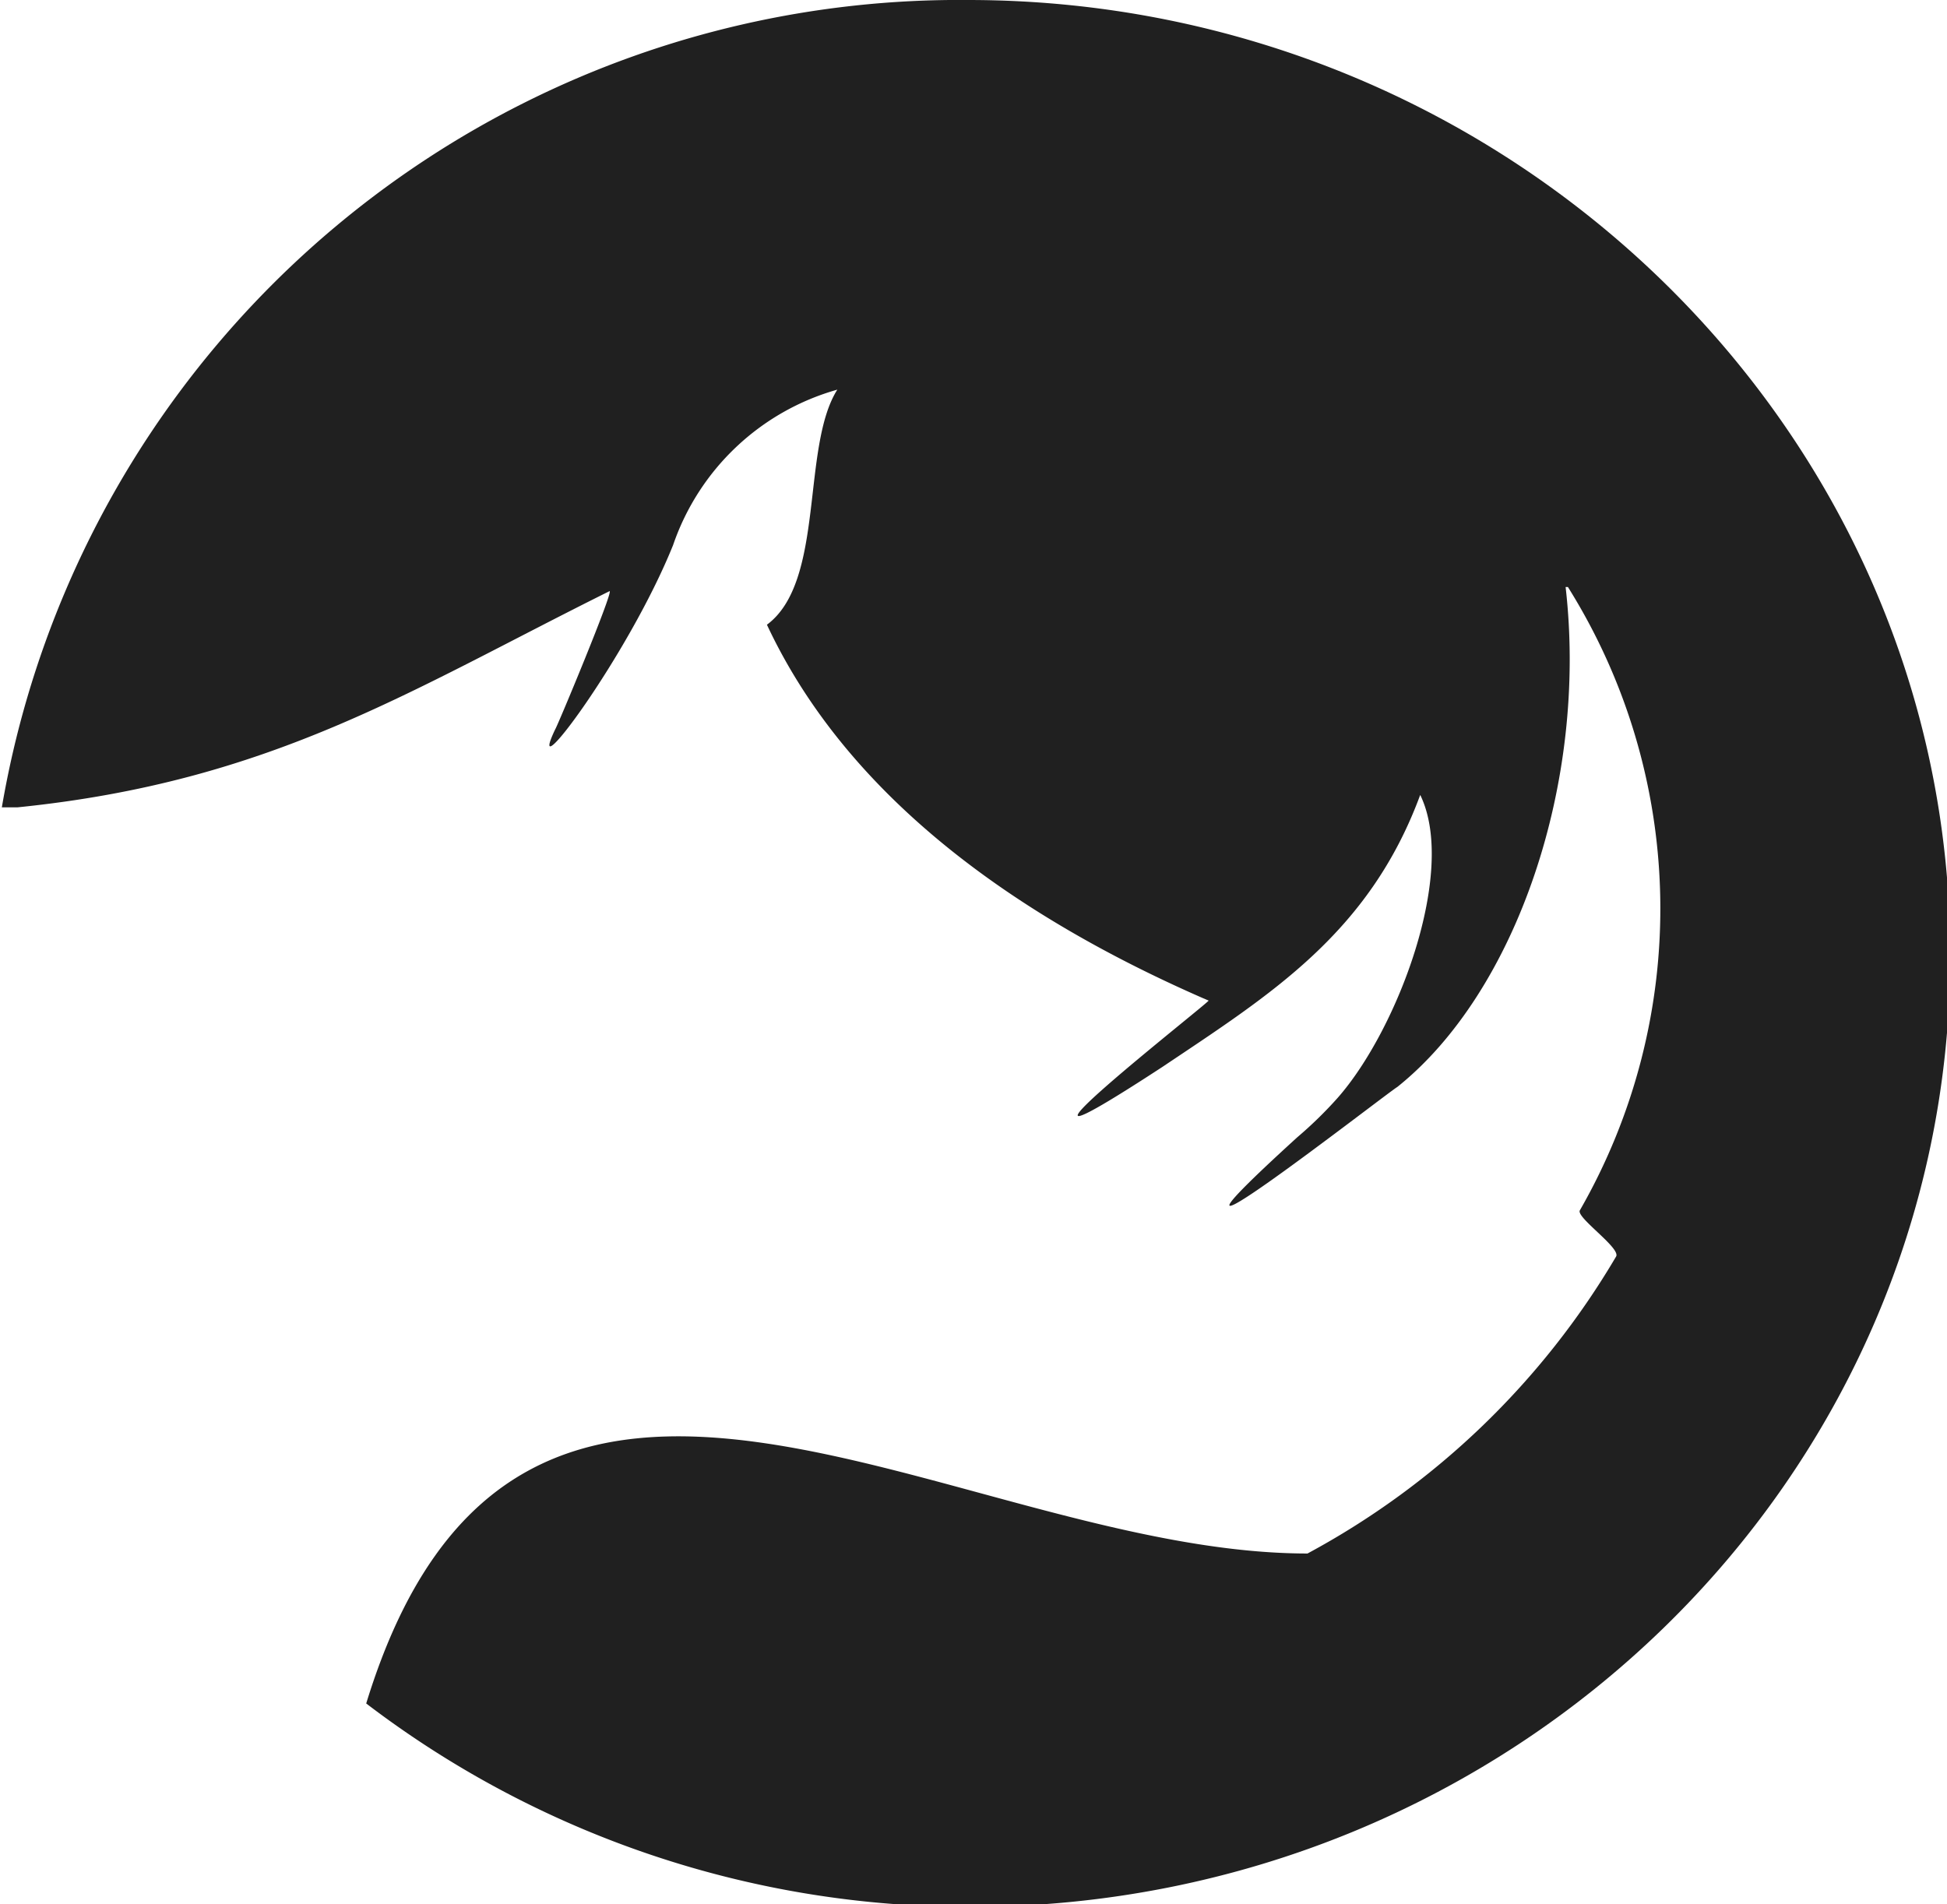
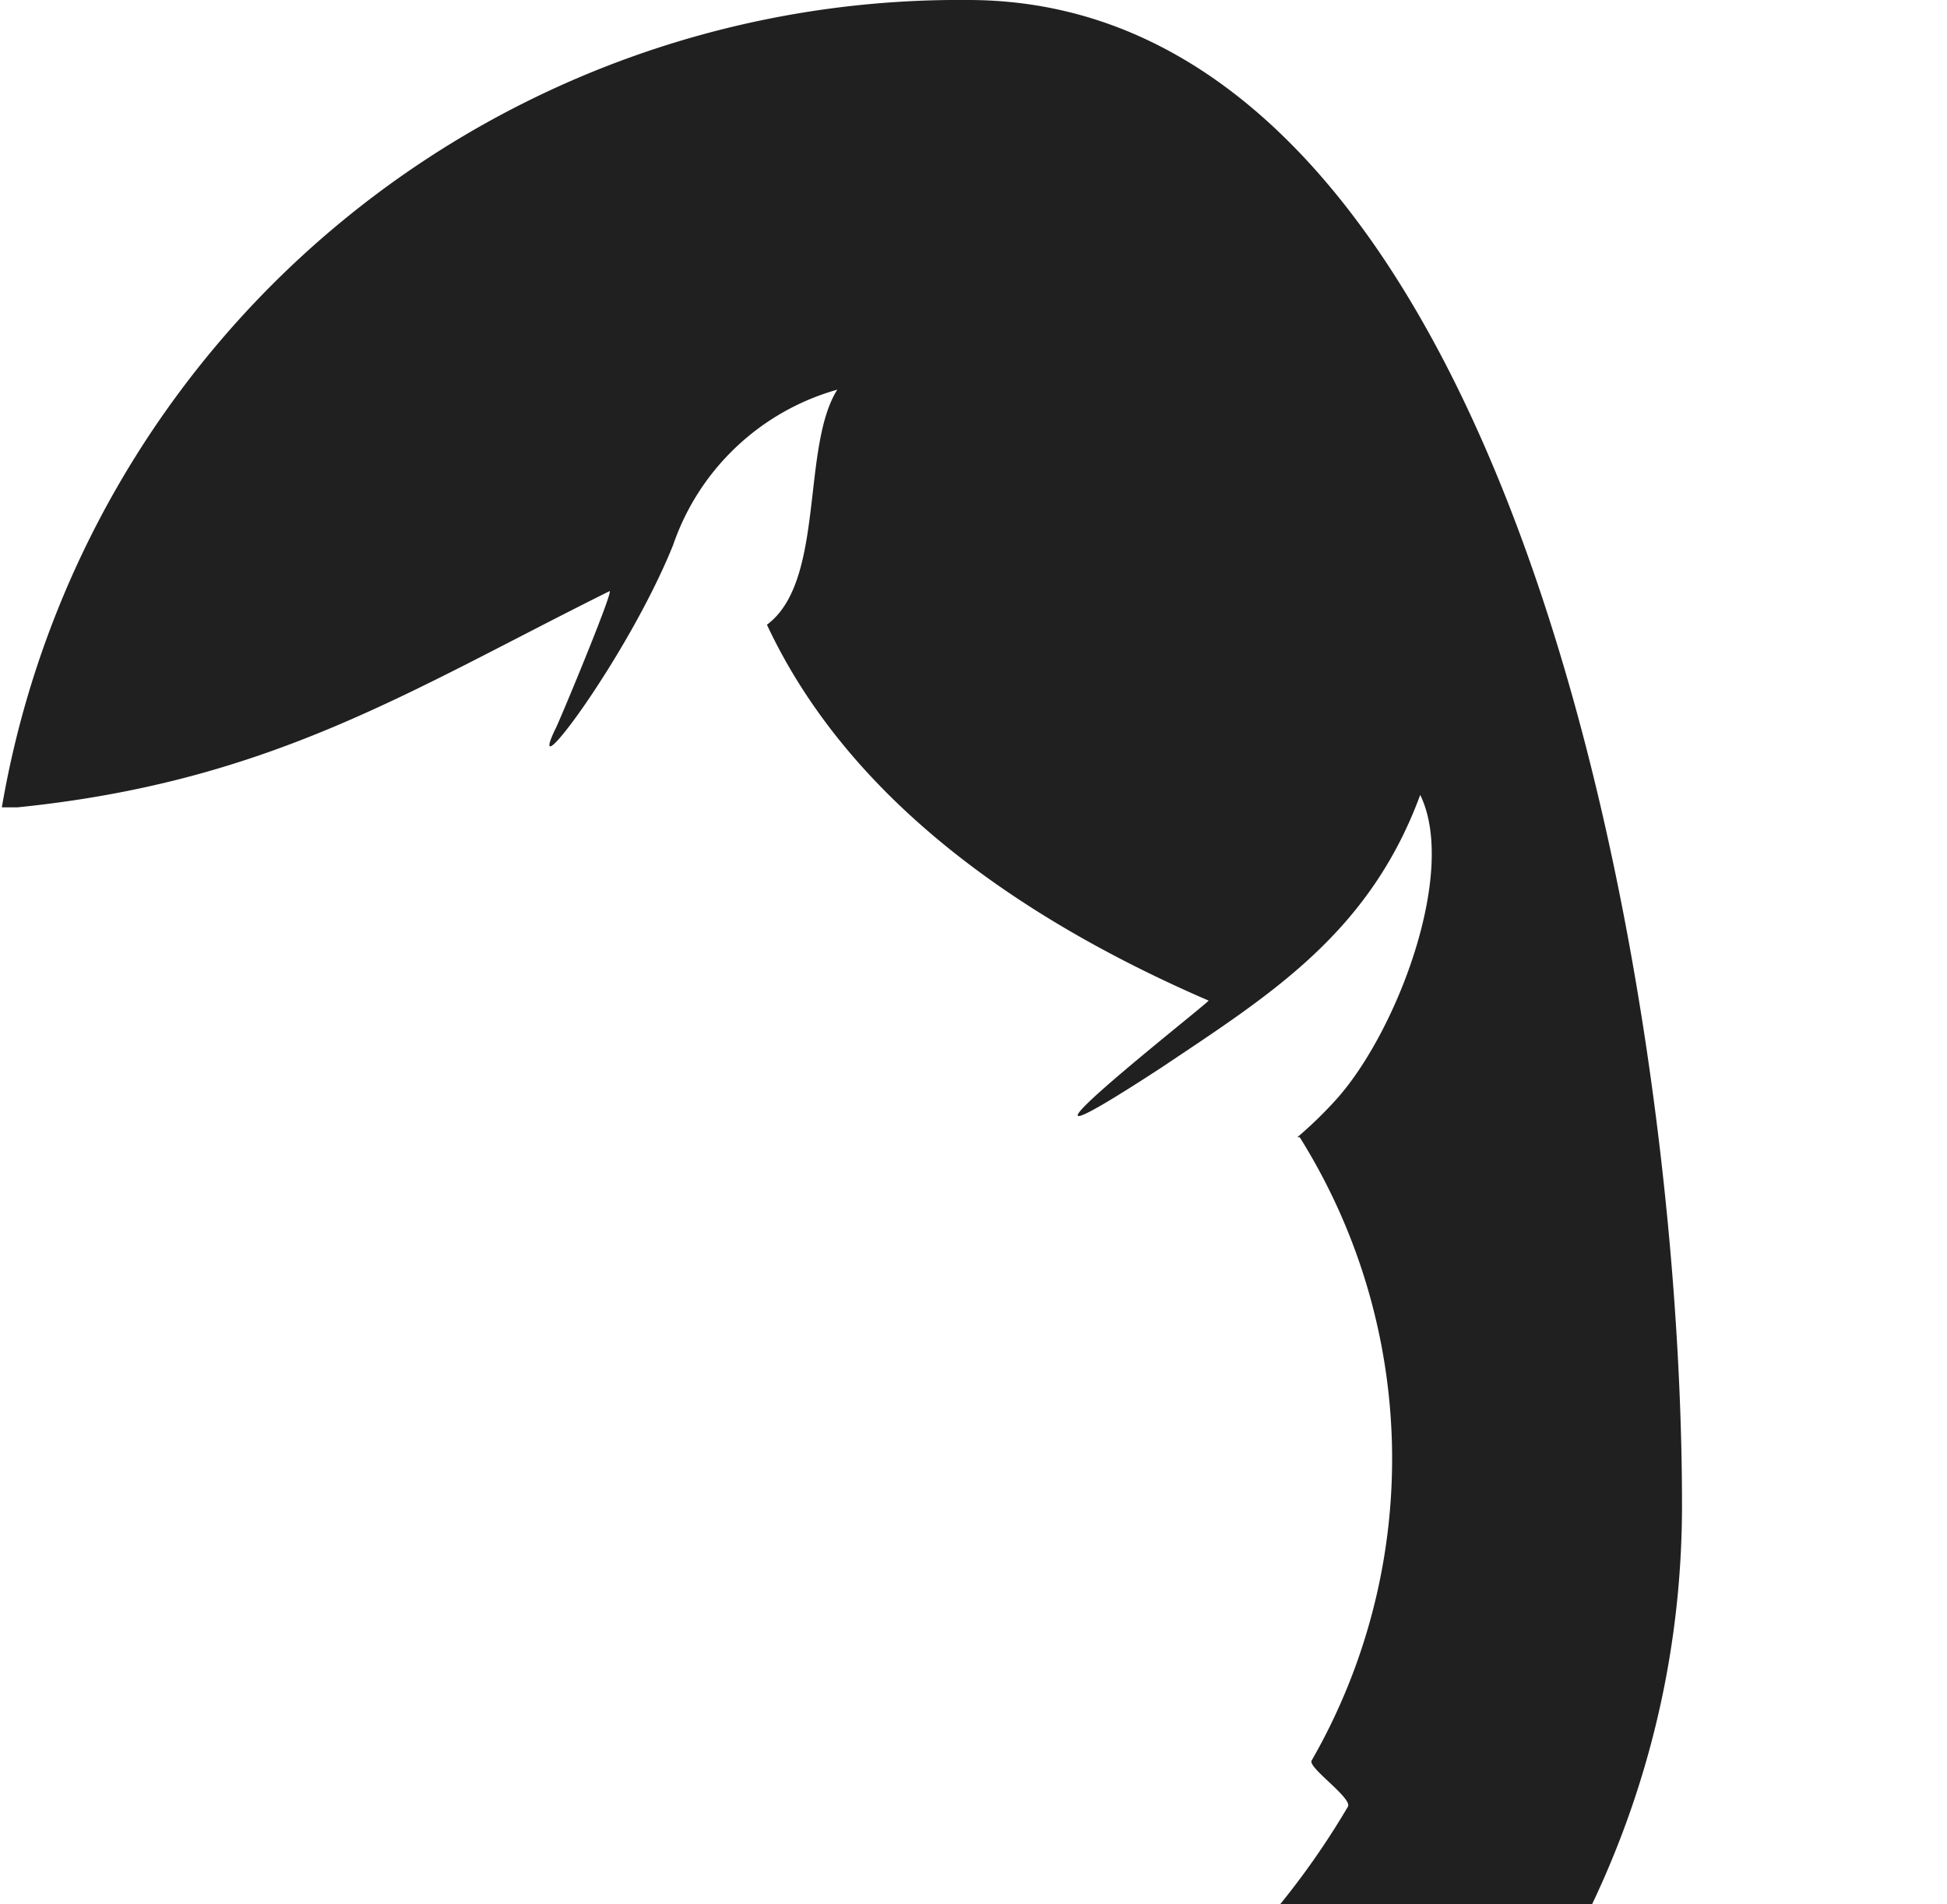
<svg xmlns="http://www.w3.org/2000/svg" viewBox="0 0 42.32 41.39">
  <defs>
    <style>.a{fill:#202020;}</style>
  </defs>
-   <path class="a" d="M249.88,229.31a21.11,21.11,0,0,0-21,17.55l.34,0c5.52-.56,8.52-2.54,12.87-4.7.09,0-1.14,2.95-1.18,3-.69,1.44,1.58-1.57,2.56-4a5.29,5.29,0,0,1,3.57-3.38c-.79,1.25-.26,4.17-1.53,5.11,1.8,3.85,5.58,6.41,9.46,8.11l.14.06c.07,0-5.7,4.51-1,1.44,2.34-1.57,4.49-2.9,5.6-5.91.81,1.66-.49,5.1-1.79,6.58a8.82,8.82,0,0,1-.88.86c-4.25,3.87,2-1,2.17-1.09,2.58-2.06,4.15-6.61,3.66-10.87h.05a13.17,13.17,0,0,1,.26,13.55c-.09.15.88.81.79,1a17.3,17.3,0,0,1-6.71,6.46c-7.68,0-17.16-7.51-20.46,3.26a21.56,21.56,0,0,0,13.15,4.42c11.75,0,21.28-9.26,21.28-20.69S261.63,229.31,249.88,229.31Z" transform="translate(-228.84 -229.31)" />
+   <path class="a" d="M249.88,229.31a21.11,21.11,0,0,0-21,17.55l.34,0c5.52-.56,8.52-2.54,12.87-4.7.09,0-1.14,2.95-1.18,3-.69,1.44,1.58-1.57,2.56-4a5.29,5.29,0,0,1,3.57-3.38c-.79,1.25-.26,4.17-1.53,5.11,1.8,3.85,5.58,6.41,9.46,8.11l.14.06c.07,0-5.7,4.51-1,1.44,2.34-1.57,4.49-2.9,5.6-5.91.81,1.66-.49,5.1-1.79,6.58a8.82,8.82,0,0,1-.88.86h.05a13.17,13.17,0,0,1,.26,13.55c-.09.15.88.81.79,1a17.3,17.3,0,0,1-6.71,6.46c-7.68,0-17.16-7.51-20.46,3.26a21.56,21.56,0,0,0,13.15,4.42c11.75,0,21.28-9.26,21.28-20.69S261.63,229.31,249.88,229.31Z" transform="translate(-228.84 -229.31)" />
</svg>